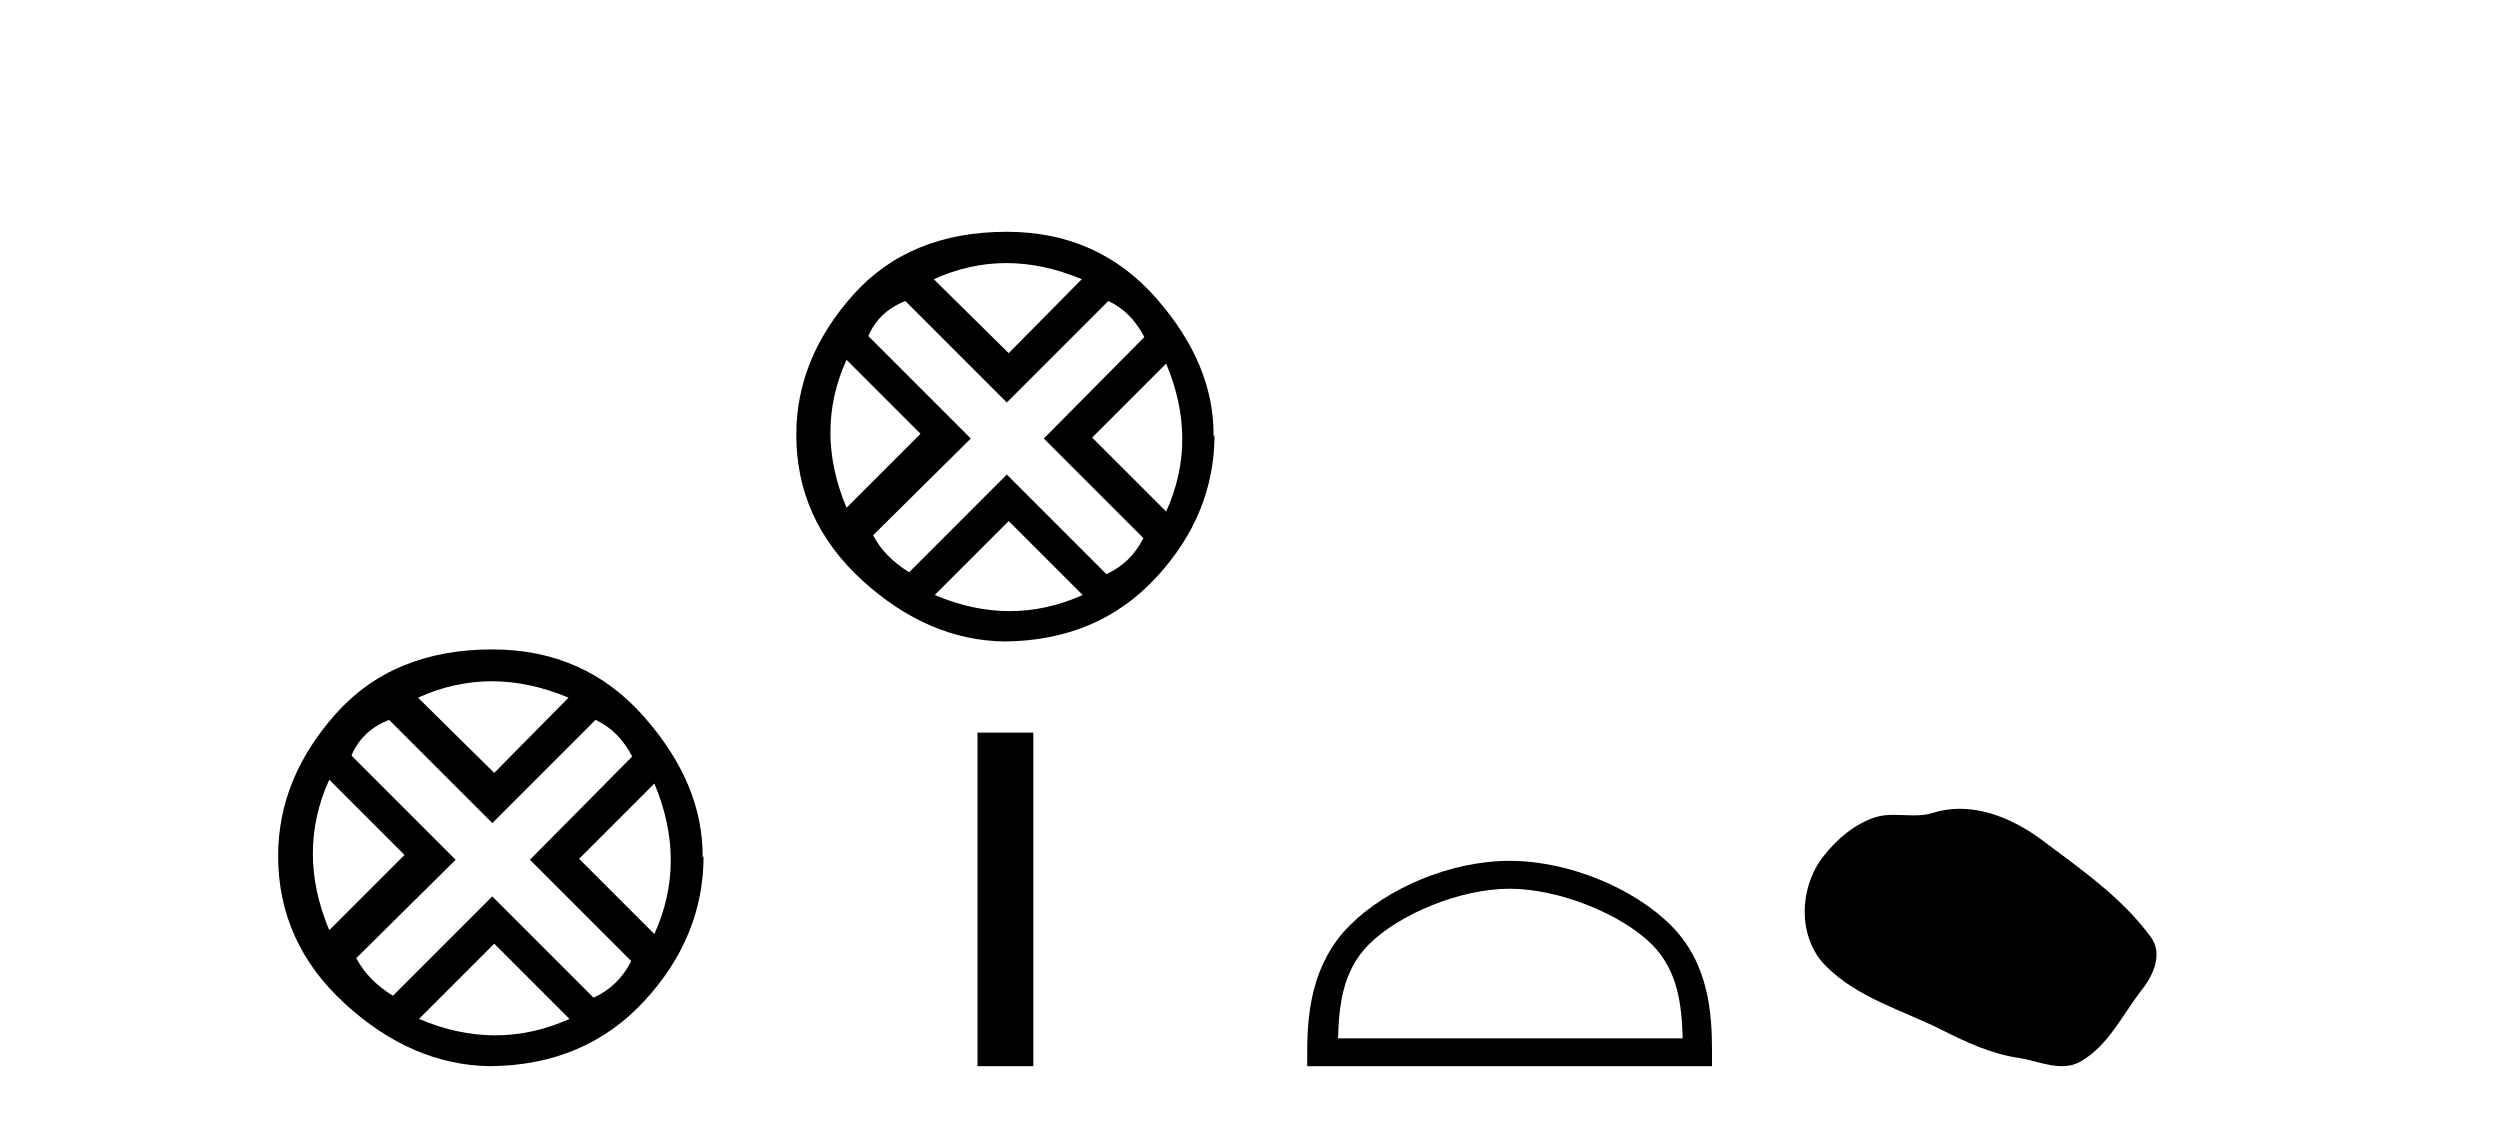
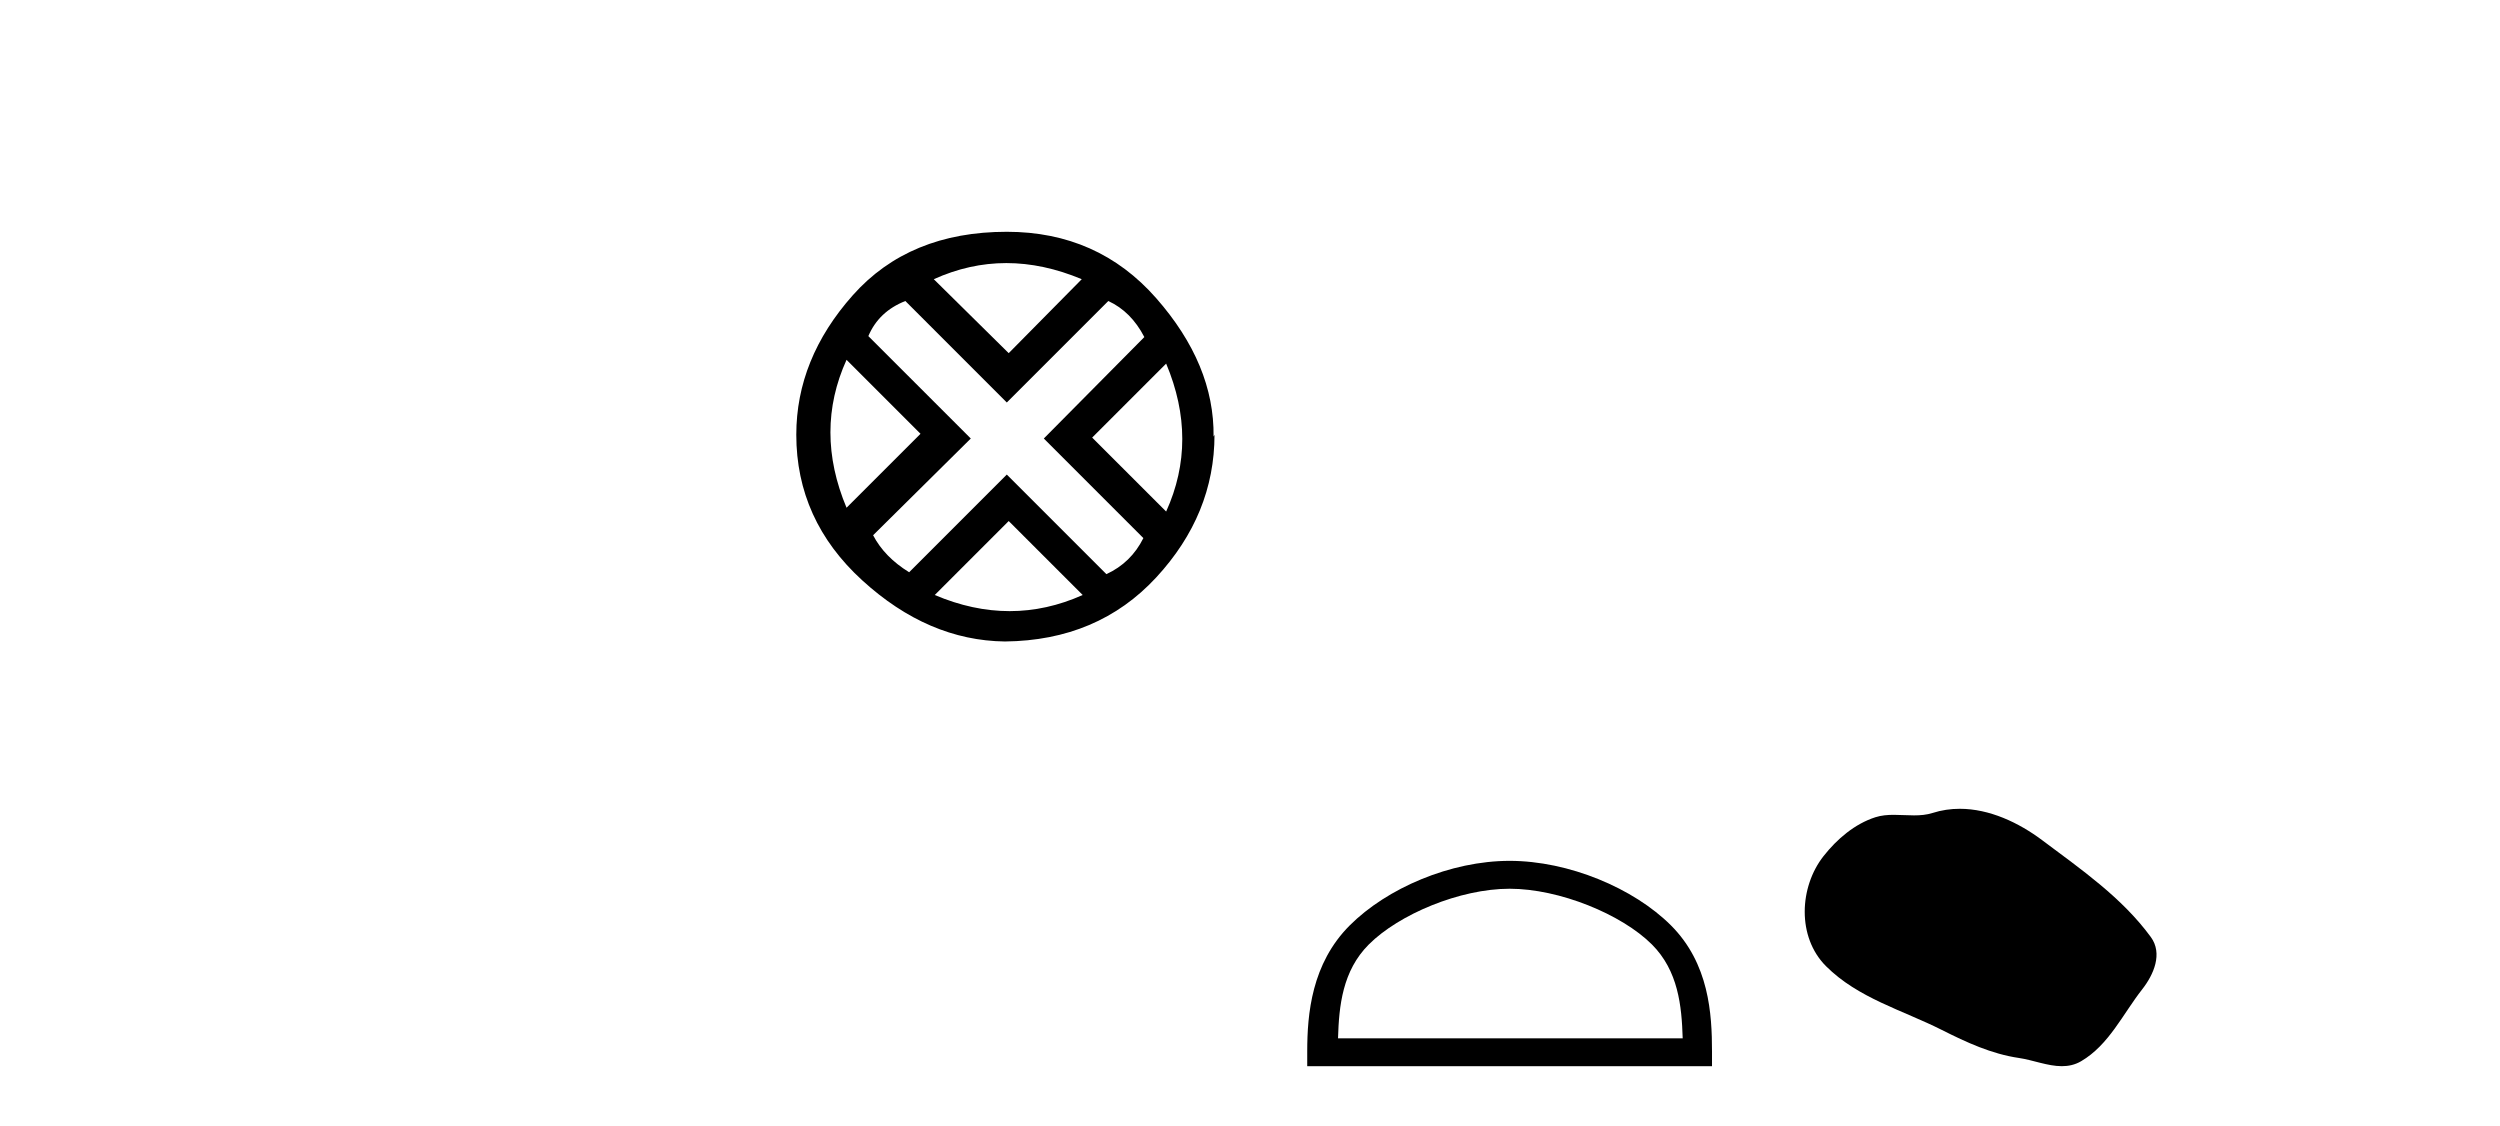
<svg xmlns="http://www.w3.org/2000/svg" width="91.0" height="41.0">
-   <path d="M 17.902 24.798 Q 19.272 24.798 20.694 25.395 L 17.99 28.134 L 15.216 25.395 Q 16.533 24.798 17.902 24.798 ZM 11.985 28.38 L 14.724 31.119 L 11.985 33.858 Q 10.791 31.014 11.985 28.38 ZM 23.819 28.521 Q 25.013 31.365 23.819 33.999 L 21.08 31.26 L 23.819 28.521 ZM 21.677 26.203 Q 22.52 26.589 23.012 27.537 L 19.289 31.295 L 22.976 34.982 Q 22.52 35.895 21.607 36.316 L 17.92 32.629 L 14.303 36.246 Q 13.39 35.684 12.969 34.876 L 16.585 31.295 L 12.793 27.502 Q 13.179 26.589 14.162 26.203 L 17.92 29.96 L 21.677 26.203 ZM 17.99 34.35 L 20.729 37.089 Q 19.395 37.686 18.025 37.686 Q 16.656 37.686 15.251 37.089 L 17.99 34.35 ZM 17.92 23.639 Q 14.303 23.639 12.214 25.992 Q 10.124 28.345 10.124 31.154 Q 10.124 34.315 12.565 36.544 Q 15.005 38.774 17.85 38.809 Q 21.291 38.774 23.45 36.439 Q 25.61 34.104 25.61 31.154 L 25.61 31.154 L 25.575 31.224 Q 25.61 28.556 23.45 26.098 Q 21.291 23.639 17.92 23.639 Z" style="fill:#000000;stroke:none" />
  <path d="M 36.631 9.576 Q 37.977 9.576 39.376 10.163 L 36.717 12.855 L 33.99 10.163 Q 35.285 9.576 36.631 9.576 ZM 30.814 13.097 L 33.507 15.79 L 30.814 18.482 Q 29.641 15.686 30.814 13.097 ZM 42.448 13.235 Q 43.622 16.031 42.448 18.62 L 39.755 15.928 L 42.448 13.235 ZM 40.342 10.957 Q 41.171 11.337 41.654 12.269 L 37.995 15.962 L 41.619 19.587 Q 41.171 20.485 40.273 20.899 L 36.648 17.274 L 33.093 20.83 Q 32.195 20.277 31.781 19.483 L 35.337 15.962 L 31.608 12.234 Q 31.988 11.337 32.955 10.957 L 36.648 14.651 L 40.342 10.957 ZM 36.717 18.966 L 39.41 21.658 Q 38.098 22.245 36.752 22.245 Q 35.406 22.245 34.025 21.658 L 36.717 18.966 ZM 36.648 8.437 Q 33.093 8.437 31.039 10.75 Q 28.985 13.063 28.985 15.824 Q 28.985 18.931 31.384 21.123 Q 33.783 23.315 36.579 23.35 Q 39.962 23.315 42.085 21.02 Q 44.208 18.724 44.208 15.824 L 44.208 15.824 L 44.174 15.893 Q 44.208 13.27 42.085 10.853 Q 39.962 8.437 36.648 8.437 Z" style="fill:#000000;stroke:none" />
-   <path d="M 35.581 26.667 L 35.581 38.809 L 37.613 38.809 L 37.613 26.667 Z" style="fill:#000000;stroke:none" />
  <path d="M 54.95 32.35 C 56.763 32.35 59.031 33.281 60.129 34.378 C 61.089 35.339 61.214 36.612 61.25 37.795 L 48.704 37.795 C 48.739 36.612 48.865 35.339 49.825 34.378 C 50.923 33.281 53.138 32.35 54.95 32.35 ZM 54.95 31.335 C 52.8 31.335 50.487 32.329 49.131 33.684 C 47.741 35.075 47.583 36.906 47.583 38.275 L 47.583 38.809 L 62.317 38.809 L 62.317 38.275 C 62.317 36.906 62.213 35.075 60.823 33.684 C 59.467 32.329 57.1 31.335 54.95 31.335 Z" style="fill:#000000;stroke:none" />
  <path d="M 71.336 29.44 C 71.005 29.44 70.673 29.487 70.345 29.592 C 70.125 29.662 69.898 29.68 69.669 29.68 C 69.425 29.68 69.178 29.66 68.935 29.66 C 68.707 29.66 68.481 29.678 68.262 29.748 C 67.511 29.99 66.866 30.542 66.379 31.16 C 65.493 32.284 65.403 34.108 66.469 35.171 C 67.633 36.334 69.256 36.77 70.683 37.49 C 71.575 37.94 72.491 38.364 73.488 38.51 C 73.997 38.584 74.534 38.809 75.052 38.809 C 75.291 38.809 75.526 38.761 75.752 38.629 C 76.765 38.036 77.272 36.909 77.974 36.014 C 78.397 35.475 78.73 34.71 78.29 34.108 C 77.241 32.673 75.746 31.641 74.334 30.582 C 73.475 29.939 72.412 29.44 71.336 29.44 Z" style="fill:#000000;stroke:none" />
</svg>